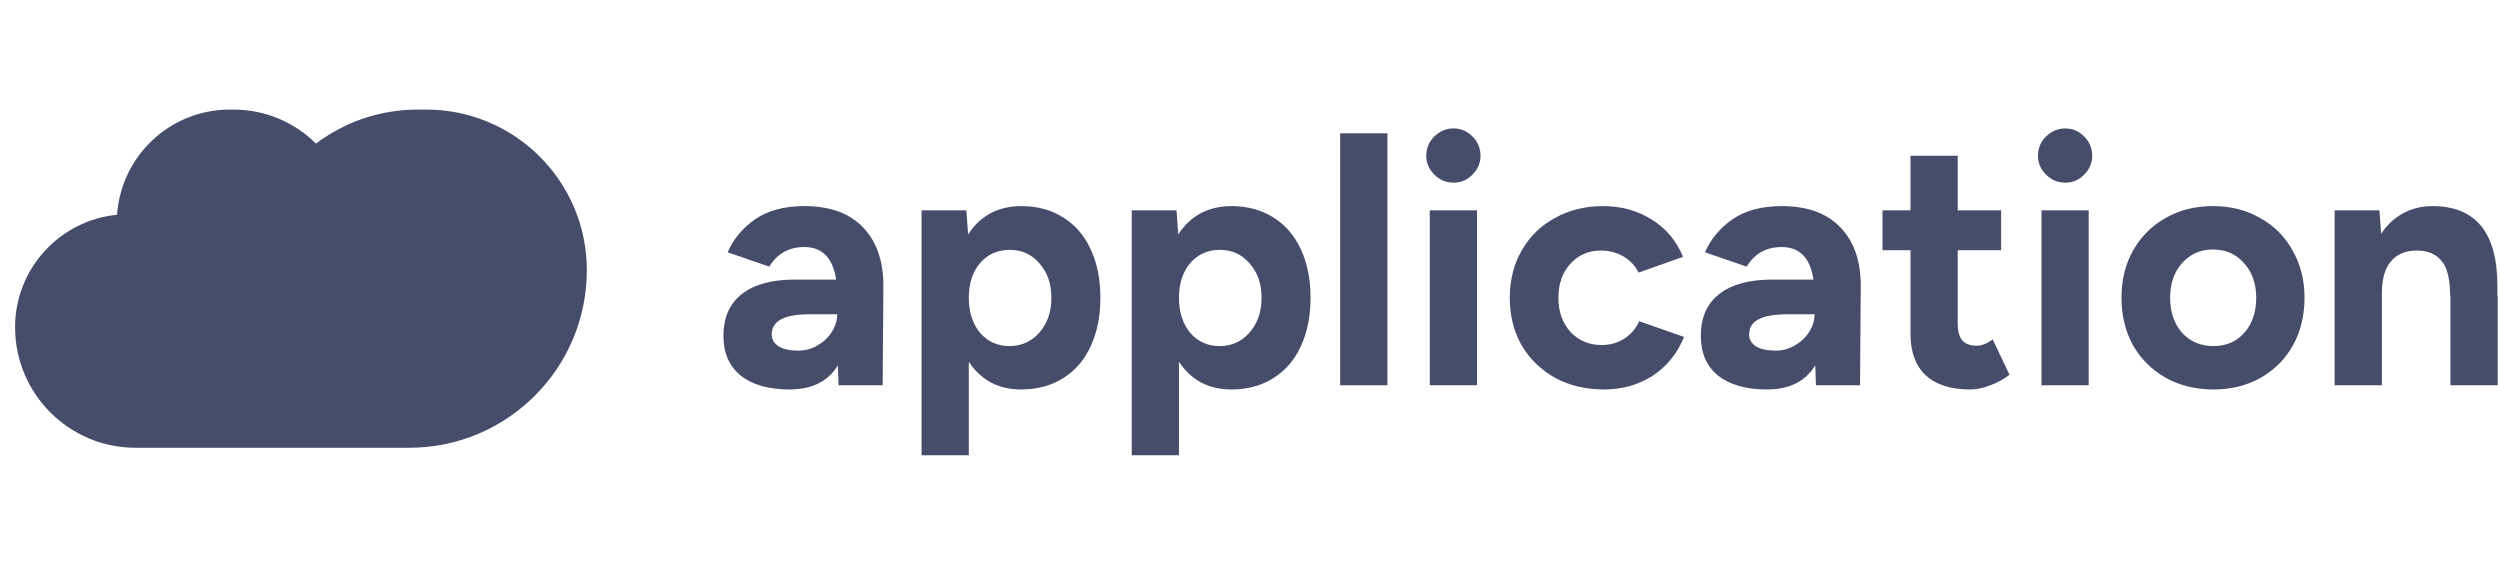
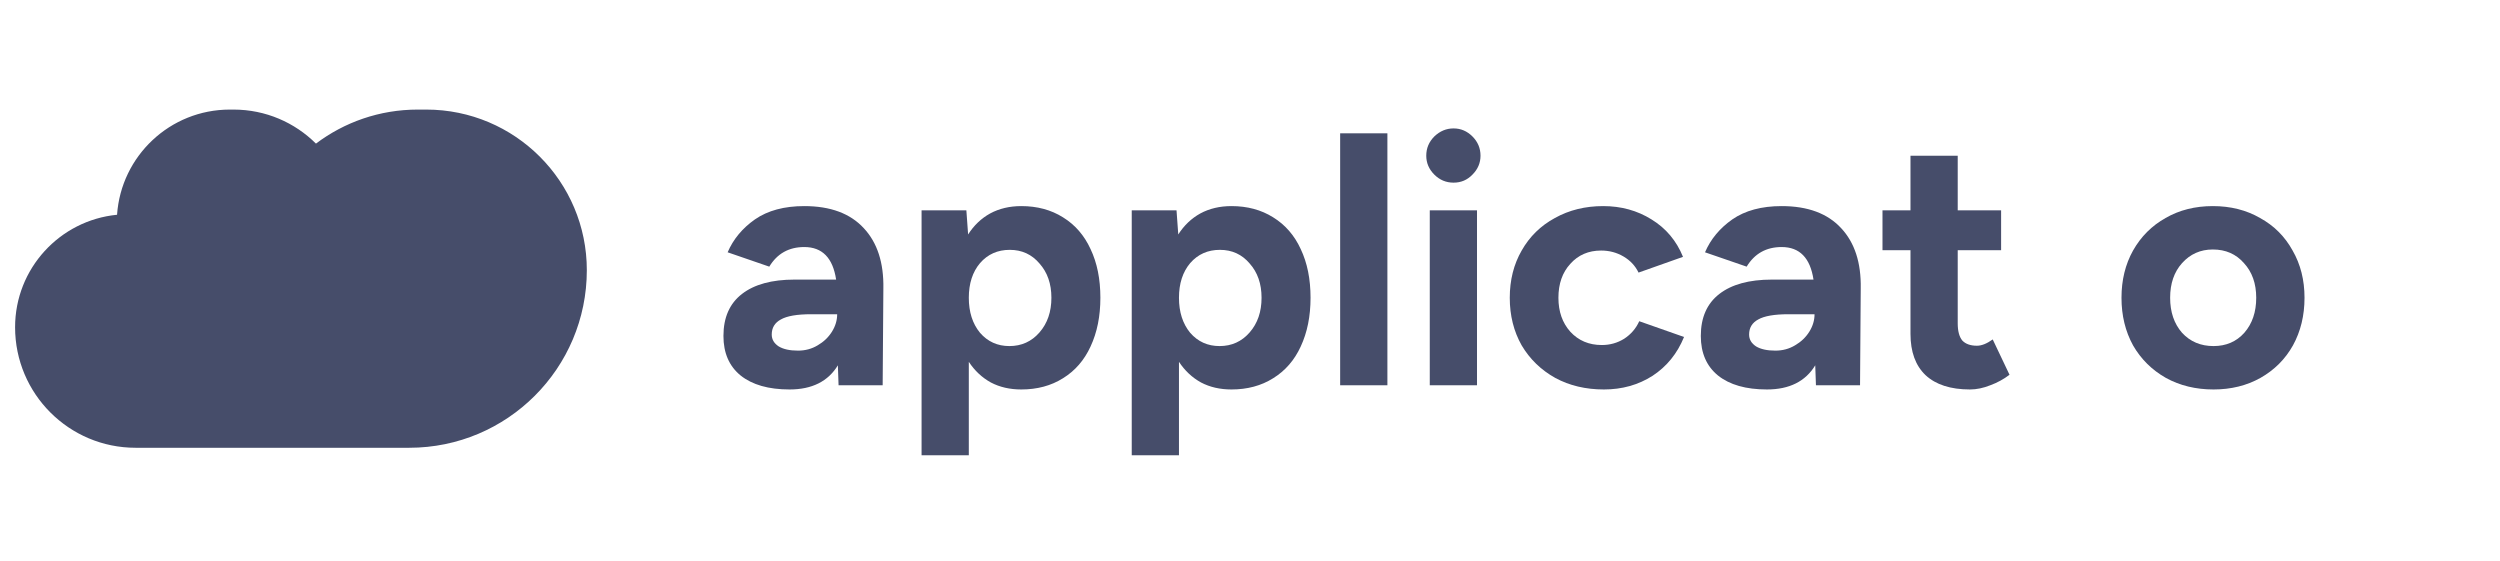
<svg xmlns="http://www.w3.org/2000/svg" width="196" height="44" viewBox="0 0 196 44" fill="none">
-   <path d="M183.034 16.488H186.546L186.683 18.326C187.14 17.631 187.707 17.1 188.384 16.735C189.079 16.35 189.847 16.158 190.689 16.158C194.109 16.158 195.81 18.253 195.792 22.441V23.182H195.819V30.205H192.115V23.182H192.088C192.088 21.865 191.859 20.95 191.402 20.438C190.963 19.908 190.323 19.643 189.481 19.643C188.585 19.643 187.899 19.935 187.424 20.52C186.967 21.087 186.738 21.911 186.738 22.99V30.205H183.034V16.488Z" fill="#464D6A" />
  <path d="M173.541 30.534C172.151 30.534 170.907 30.233 169.809 29.629C168.712 29.007 167.852 28.157 167.231 27.078C166.627 25.98 166.325 24.736 166.325 23.346C166.325 21.956 166.627 20.722 167.231 19.643C167.852 18.545 168.703 17.695 169.782 17.091C170.861 16.469 172.096 16.158 173.486 16.158C174.876 16.158 176.11 16.469 177.19 17.091C178.287 17.695 179.137 18.545 179.741 19.643C180.363 20.722 180.674 21.956 180.674 23.346C180.674 24.736 180.372 25.98 179.768 27.078C179.165 28.157 178.314 29.007 177.217 29.629C176.138 30.233 174.912 30.534 173.541 30.534ZM170.139 23.346C170.139 24.462 170.45 25.377 171.072 26.09C171.712 26.785 172.535 27.132 173.541 27.132C174.528 27.132 175.333 26.785 175.955 26.09C176.577 25.377 176.888 24.462 176.888 23.346C176.888 22.231 176.568 21.325 175.928 20.63C175.306 19.917 174.492 19.56 173.486 19.56C172.516 19.56 171.712 19.917 171.072 20.63C170.45 21.325 170.139 22.231 170.139 23.346Z" fill="#464D6A" />
-   <path d="M160.051 16.488H163.754V30.205H160.051V16.488ZM161.916 14.32C161.331 14.32 160.828 14.11 160.407 13.689C159.987 13.269 159.776 12.775 159.776 12.208C159.776 11.622 159.987 11.12 160.407 10.699C160.846 10.278 161.349 10.068 161.916 10.068C162.483 10.068 162.977 10.278 163.398 10.699C163.818 11.12 164.029 11.622 164.029 12.208C164.029 12.775 163.818 13.269 163.398 13.689C162.995 14.11 162.502 14.32 161.916 14.32Z" fill="#464D6A" />
  <path d="M154.446 30.534C152.928 30.534 151.766 30.16 150.961 29.41C150.175 28.66 149.782 27.581 149.782 26.172V19.615H147.587V16.488H149.782V12.208H153.485V16.488H156.887V19.615H153.485V25.349C153.485 25.953 153.604 26.401 153.842 26.694C154.098 26.968 154.482 27.105 154.994 27.105C155.36 27.105 155.772 26.94 156.229 26.611L157.546 29.382C157.089 29.73 156.586 30.004 156.037 30.205C155.488 30.425 154.958 30.534 154.446 30.534Z" fill="#464D6A" />
  <path d="M142.315 28.641C141.547 29.903 140.285 30.534 138.529 30.534C136.883 30.534 135.603 30.169 134.688 29.437C133.792 28.705 133.344 27.672 133.344 26.337C133.344 24.892 133.828 23.794 134.798 23.045C135.767 22.295 137.139 21.92 138.913 21.92H142.178C141.922 20.219 141.09 19.368 139.681 19.368C138.474 19.368 137.56 19.88 136.938 20.905L133.673 19.78C134.112 18.756 134.825 17.896 135.813 17.201C136.819 16.506 138.108 16.158 139.681 16.158C141.73 16.158 143.284 16.735 144.345 17.887C145.406 19.021 145.918 20.594 145.882 22.606L145.827 30.205H142.37L142.315 28.641ZM137.13 26.227C137.13 26.611 137.313 26.922 137.679 27.16C138.044 27.379 138.547 27.489 139.187 27.489C139.754 27.489 140.267 27.352 140.724 27.078C141.199 26.803 141.574 26.447 141.849 26.008C142.123 25.569 142.26 25.111 142.26 24.636H140.23C139.114 24.636 138.319 24.773 137.843 25.047C137.368 25.303 137.13 25.697 137.13 26.227Z" fill="#464D6A" />
  <path d="M125.746 30.534C124.32 30.534 123.048 30.233 121.933 29.629C120.817 29.007 119.939 28.157 119.299 27.078C118.677 25.98 118.366 24.736 118.366 23.346C118.366 21.956 118.677 20.722 119.299 19.643C119.921 18.545 120.79 17.695 121.905 17.091C123.021 16.469 124.283 16.158 125.691 16.158C127.1 16.158 128.362 16.506 129.477 17.201C130.611 17.896 131.435 18.874 131.947 20.137L128.462 21.371C128.206 20.841 127.813 20.42 127.283 20.109C126.752 19.798 126.167 19.643 125.527 19.643C124.539 19.643 123.734 19.99 123.113 20.685C122.491 21.362 122.18 22.249 122.18 23.346C122.18 24.425 122.491 25.313 123.113 26.008C123.753 26.703 124.576 27.05 125.582 27.05C126.222 27.05 126.807 26.886 127.338 26.556C127.868 26.209 128.261 25.752 128.517 25.184L132.029 26.419C131.499 27.718 130.675 28.733 129.56 29.464C128.444 30.178 127.173 30.534 125.746 30.534Z" fill="#464D6A" />
  <path d="M112.094 16.488H115.797V30.205H112.094V16.488ZM113.959 14.32C113.374 14.32 112.871 14.11 112.45 13.689C112.03 13.269 111.819 12.775 111.819 12.208C111.819 11.622 112.03 11.12 112.45 10.699C112.889 10.278 113.392 10.068 113.959 10.068C114.526 10.068 115.02 10.278 115.441 10.699C115.861 11.12 116.072 11.622 116.072 12.208C116.072 12.775 115.861 13.269 115.441 13.689C115.038 14.11 114.545 14.32 113.959 14.32Z" fill="#464D6A" />
  <path d="M105.068 10.452H108.772V30.205H105.068V10.452Z" fill="#464D6A" />
  <path d="M88.728 16.488H92.239L92.376 18.381C92.834 17.667 93.41 17.119 94.105 16.735C94.818 16.35 95.632 16.158 96.547 16.158C97.79 16.158 98.879 16.451 99.811 17.036C100.762 17.622 101.485 18.454 101.979 19.533C102.491 20.612 102.747 21.883 102.747 23.346C102.747 24.791 102.491 26.062 101.979 27.16C101.485 28.239 100.762 29.071 99.811 29.657C98.879 30.242 97.79 30.534 96.547 30.534C95.65 30.534 94.855 30.352 94.16 29.986C93.465 29.602 92.889 29.062 92.431 28.367V35.692H88.728V16.488ZM92.431 23.346C92.431 24.462 92.724 25.377 93.309 26.09C93.913 26.785 94.681 27.132 95.614 27.132C96.565 27.132 97.351 26.776 97.973 26.062C98.595 25.349 98.906 24.444 98.906 23.346C98.906 22.249 98.595 21.353 97.973 20.658C97.37 19.944 96.592 19.588 95.641 19.588C94.69 19.588 93.913 19.935 93.309 20.63C92.724 21.325 92.431 22.231 92.431 23.346Z" fill="#464D6A" />
  <path d="M72.251 16.488H75.763L75.9 18.381C76.357 17.667 76.933 17.119 77.628 16.735C78.342 16.35 79.156 16.158 80.07 16.158C81.314 16.158 82.402 16.451 83.335 17.036C84.286 17.622 85.008 18.454 85.502 19.533C86.014 20.612 86.27 21.883 86.27 23.346C86.27 24.791 86.014 26.062 85.502 27.16C85.008 28.239 84.286 29.071 83.335 29.657C82.402 30.242 81.314 30.534 80.07 30.534C79.174 30.534 78.378 30.352 77.683 29.986C76.988 29.602 76.412 29.062 75.955 28.367V35.692H72.251V16.488ZM75.955 23.346C75.955 24.462 76.247 25.377 76.833 26.09C77.436 26.785 78.204 27.132 79.137 27.132C80.088 27.132 80.875 26.776 81.497 26.062C82.118 25.349 82.43 24.444 82.43 23.346C82.43 22.249 82.118 21.353 81.497 20.658C80.893 19.944 80.116 19.588 79.165 19.588C78.214 19.588 77.436 19.935 76.833 20.63C76.247 21.325 75.955 22.231 75.955 23.346Z" fill="#464D6A" />
  <path d="M65.689 28.641C64.921 29.903 63.659 30.534 61.903 30.534C60.257 30.534 58.977 30.169 58.062 29.437C57.166 28.705 56.718 27.672 56.718 26.337C56.718 24.892 57.203 23.794 58.172 23.045C59.141 22.295 60.513 21.92 62.287 21.92H65.552C65.296 20.219 64.464 19.368 63.055 19.368C61.848 19.368 60.934 19.88 60.312 20.905L57.047 19.78C57.486 18.756 58.199 17.896 59.187 17.201C60.193 16.506 61.482 16.158 63.055 16.158C65.104 16.158 66.659 16.735 67.719 17.887C68.78 19.021 69.292 20.594 69.256 22.606L69.201 30.205H65.744L65.689 28.641ZM60.504 26.227C60.504 26.611 60.687 26.922 61.053 27.16C61.418 27.379 61.921 27.489 62.562 27.489C63.129 27.489 63.641 27.352 64.098 27.078C64.573 26.803 64.948 26.447 65.223 26.008C65.497 25.569 65.634 25.111 65.634 24.636H63.604C62.488 24.636 61.693 24.773 61.217 25.047C60.742 25.303 60.504 25.697 60.504 26.227Z" fill="#464D6A" />
  <path fill-rule="evenodd" clip-rule="evenodd" d="M19.492 35.105V26.901L19.492 35.105H32.084C39.773 35.105 46.007 28.872 46.007 21.182C46.007 14.228 40.369 8.591 33.415 8.591H32.75C29.754 8.591 26.991 9.584 24.771 11.259C23.116 9.61 20.832 8.591 18.311 8.591H18.018C13.331 8.591 9.493 12.23 9.177 16.837C4.69 17.273 1.183 21.056 1.183 25.657C1.183 30.875 5.412 35.105 10.63 35.105H19.492Z" fill="#464D6A" />
</svg>